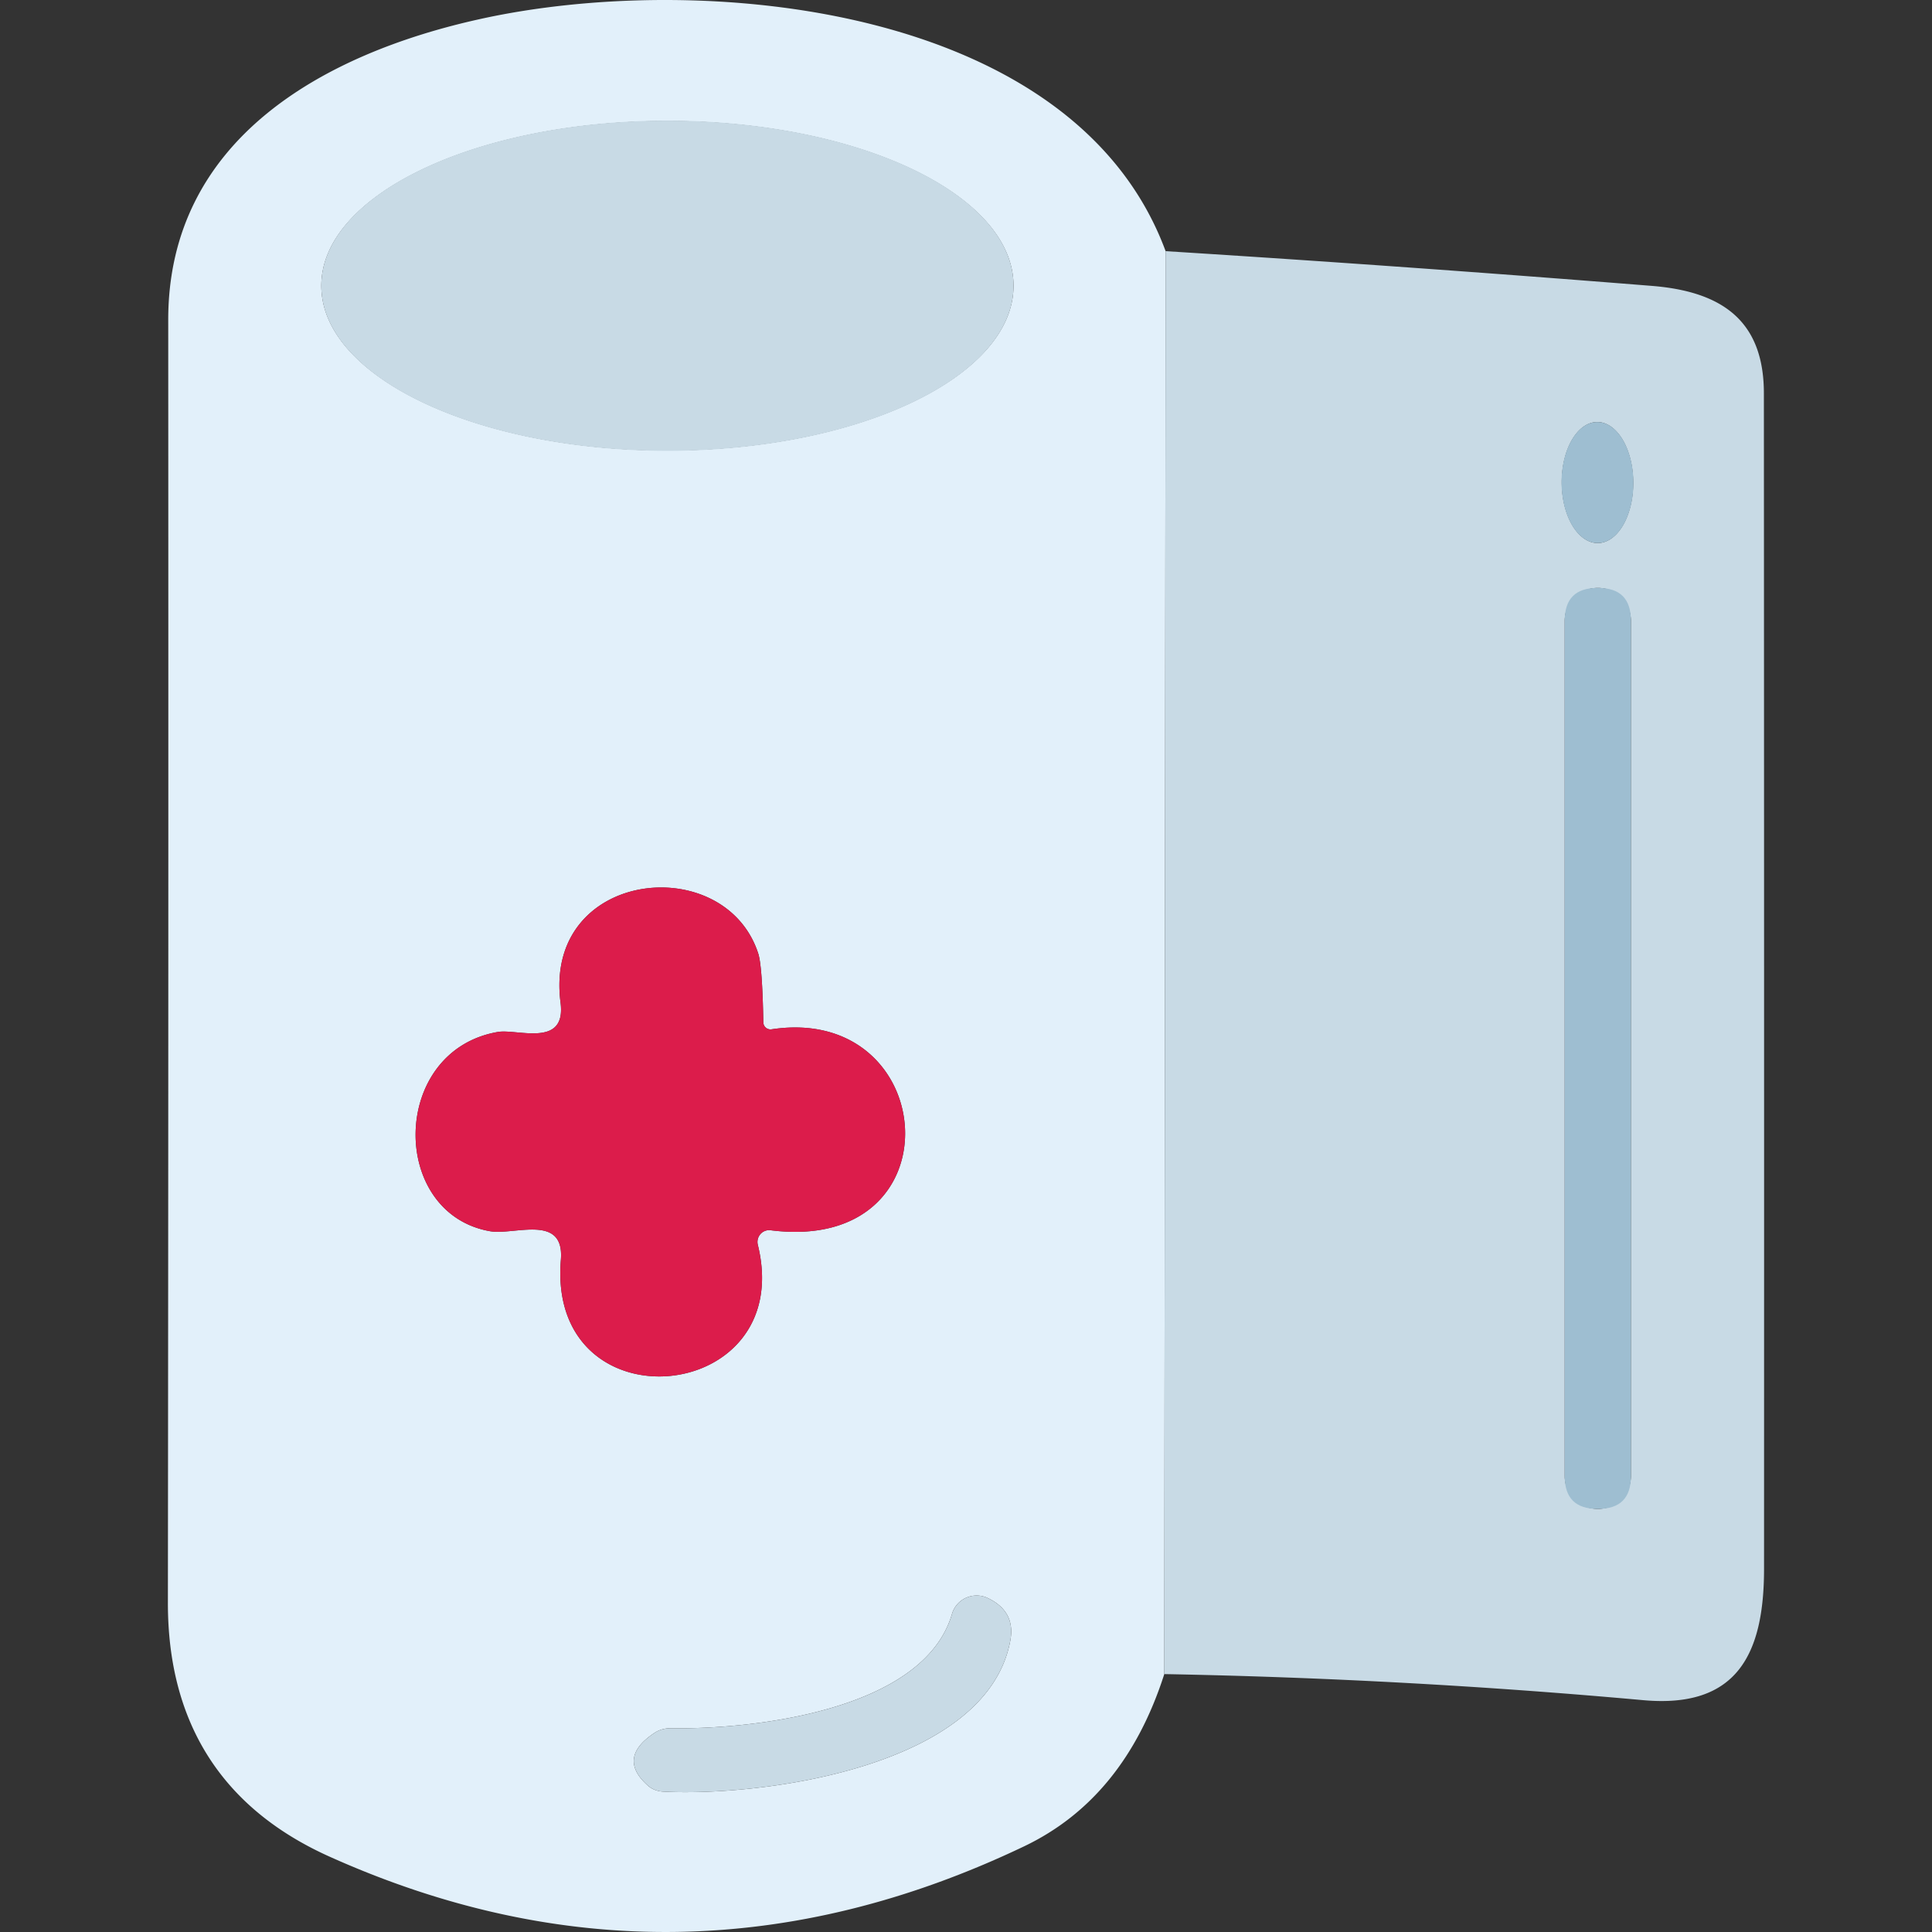
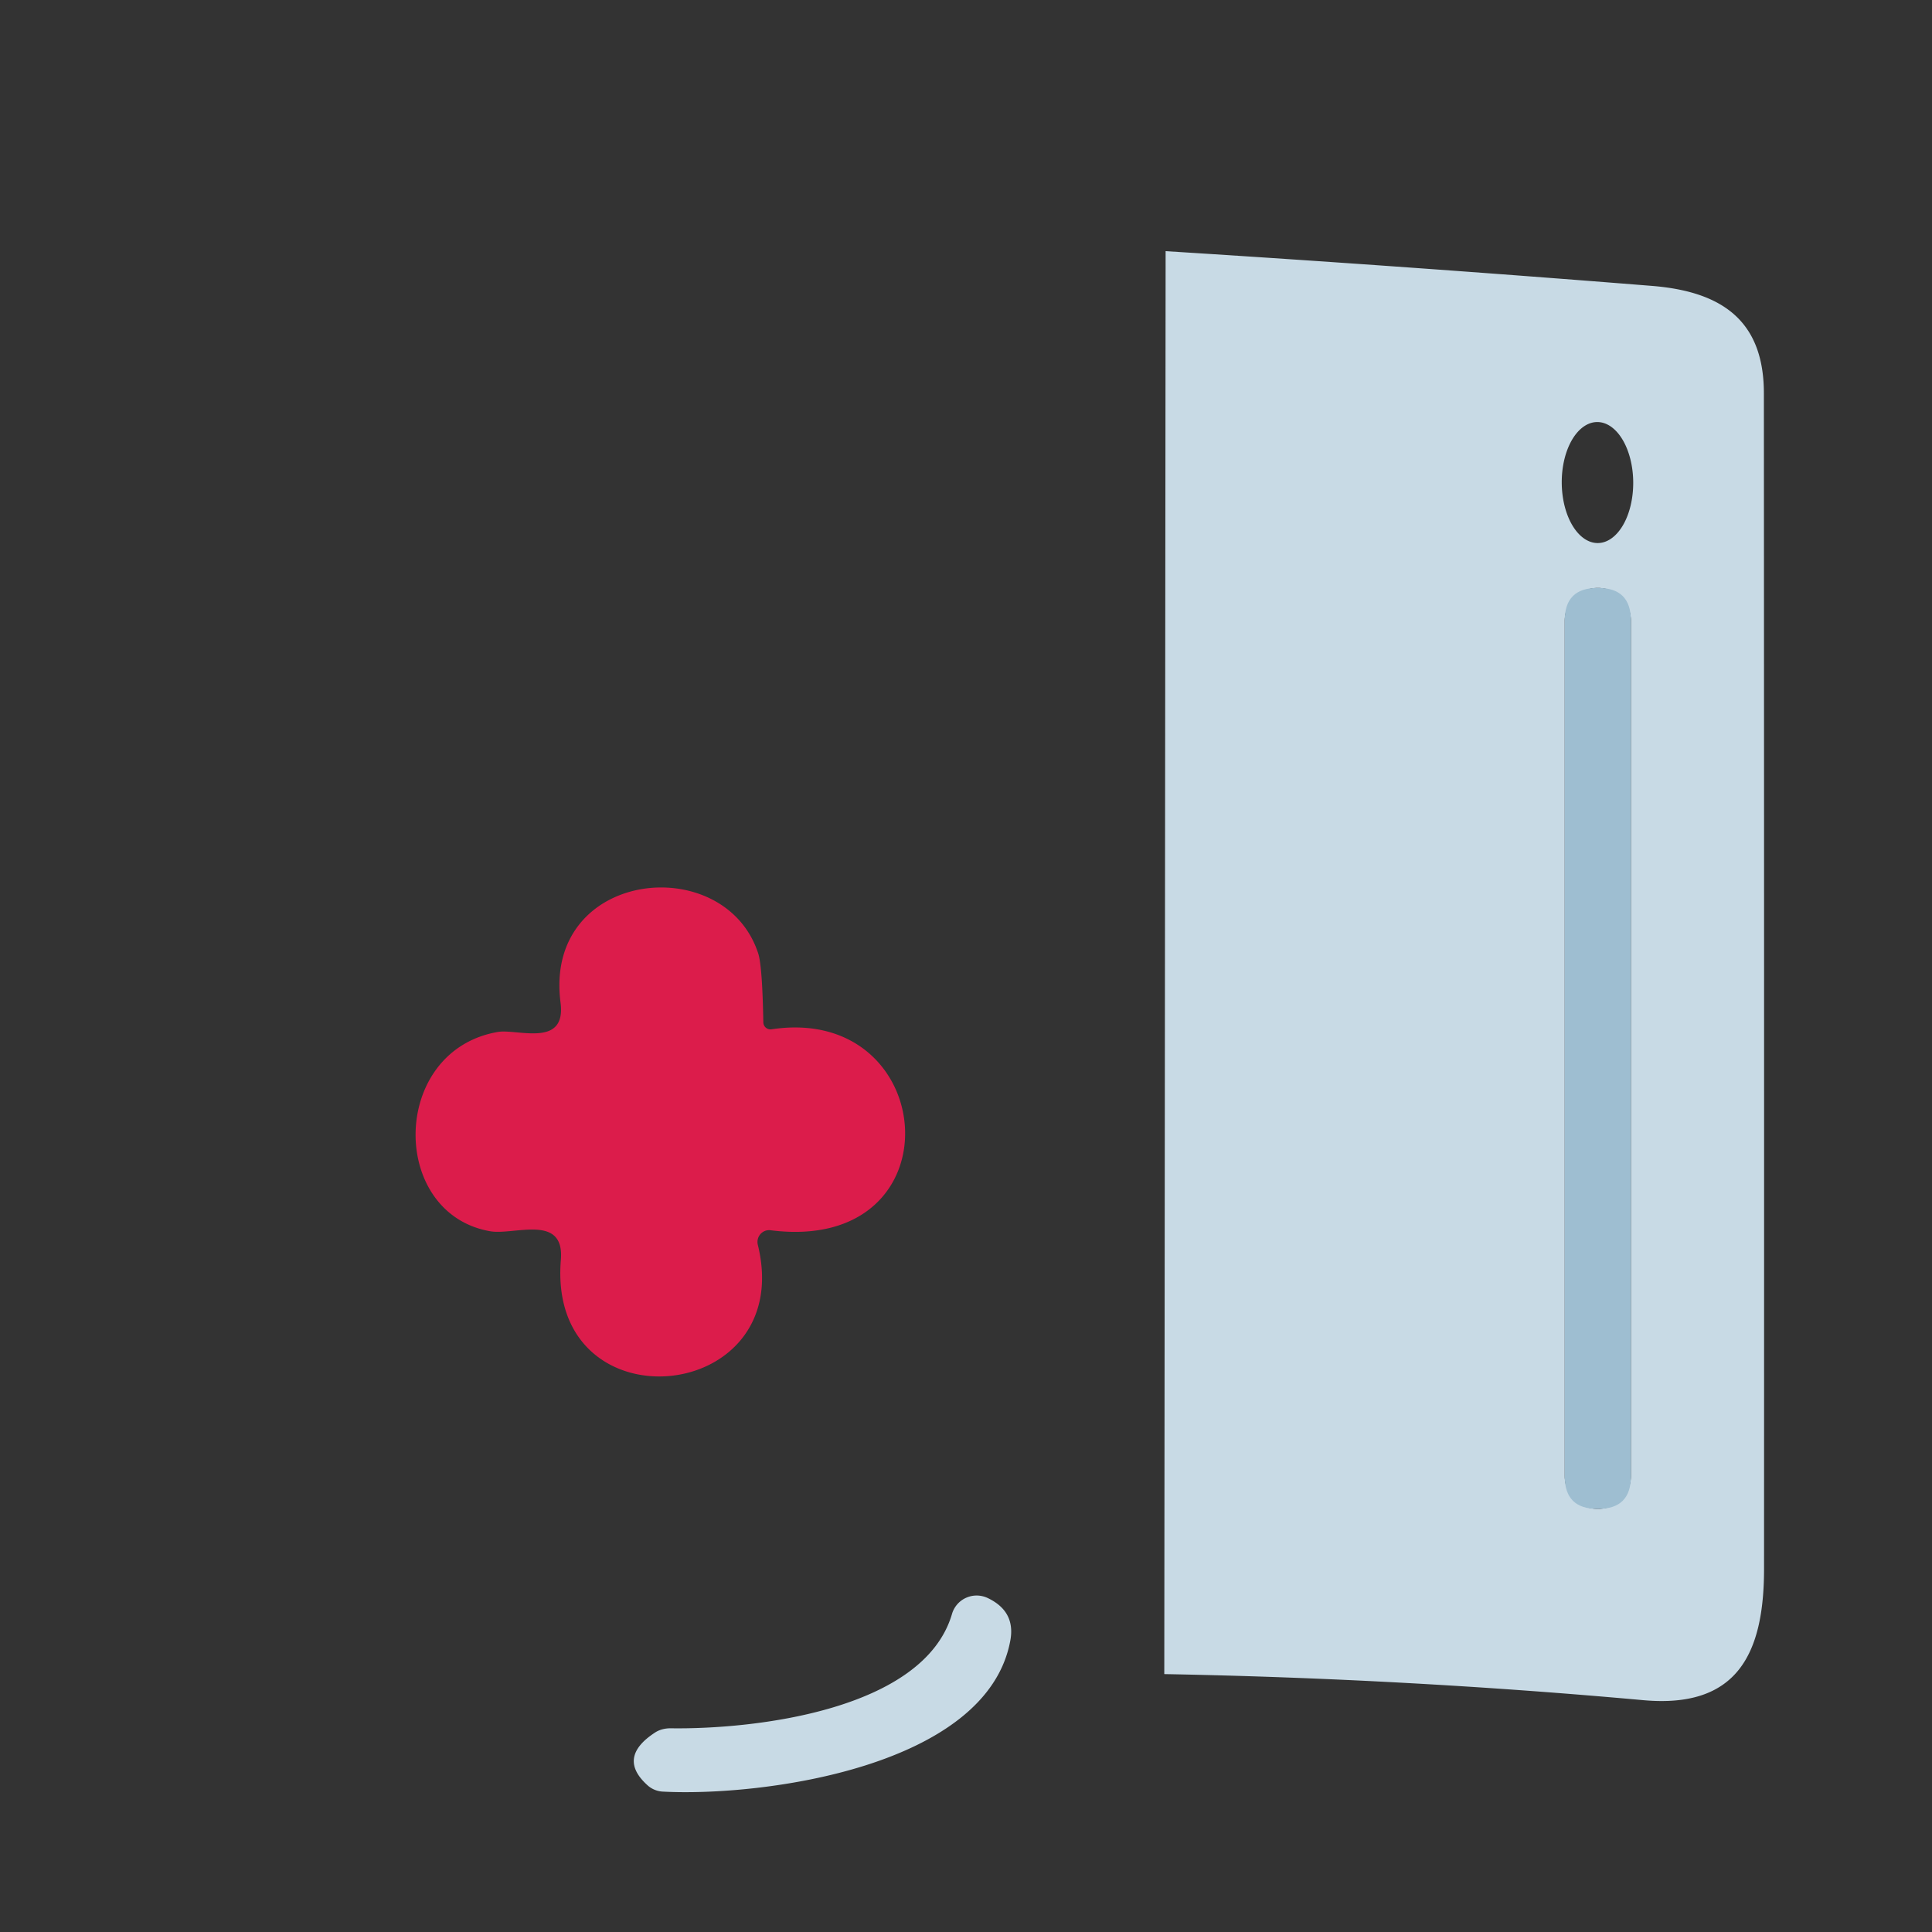
<svg xmlns="http://www.w3.org/2000/svg" class="icon" width="200px" height="200.00px" viewBox="0 0 1024 1024" version="1.1">
  <rect x="0" y="0" width="1024" height="1024" fill="#333333" stroke="none" />
-   <path d="M617.8 133.119l-0.705 754.187c-14.097 43.991-38.916 74.45-74.45 91.366-122.934 58.617-245.666 60.379-368.195 5.286-57.093-25.727-85.551-71.19-85.463-134.538 0.238-226.67 0.291-453.244 0.176-679.738-0.088-95.947 82.555-141.234 164.758-159.472 117.181-26.079 315.508-8.018 363.878 122.908z m-80.617 18.326c0-48.22-82.124-87.313-183.437-87.313s-183.437 39.093-183.437 87.313 82.124 87.313 183.437 87.313 183.437-39.093 183.437-87.313z m-132.6 390.486c-0.352-19.974-1.26-32.185-2.731-36.652-17.886-54.714-113.833-44.405-104.758 26.079 3.172 24.229-22.819 13.833-33.216 15.595-57.181 9.868-57.709 96.3-4.053 105.639 12.775 2.203 39.471-9.515 37.445 15.154-7.401 89.604 125.287 77.269 104.406-7.93a6.317 6.317 0 0 1 1.357-5.709 6.115 6.115 0 0 1 5.427-2.044c99.912 12.687 89.868-120 0.529-106.52a3.789 3.789 0 0 1-4.405-3.612z m118.855 305.023a13.709 13.709 0 0 0-11.401-0.088c-3.621 1.621-6.344 4.74-7.454 8.546-14.978 51.19-105.199 61.234-148.899 60.617a15.093 15.093 0 0 0-8.282 2.115c-13.921 8.987-15.181 18.476-3.789 28.458 2.062 1.762 4.819 2.819 7.841 2.996 52.952 2.731 171.807-13.128 184.053-80.176 1.877-10.282-2.141-17.771-12.071-22.467z" fill="#E2F0FA" />
  <path d="M617.8 133.119c85.991 5.401 171.921 11.542 257.798 18.414 37.269 2.996 59.295 18.59 59.295 56.916 0.115 207.754 0.15 415.446 0.088 623.086 0 45.375-14.449 74.009-63.877 69.604a3553.491 3553.491 0 0 0-254.01-13.833l0.705-754.187z m229.076 154.714c5.022-0.026 9.815-3.436 13.339-9.463 3.524-6.035 5.471-14.203 5.427-22.705-0.044-8.511-2.079-16.652-5.665-22.652-3.586-5.991-8.423-9.348-13.445-9.322-5.022 0.026-9.824 3.436-13.348 9.463-3.524 6.035-5.471 14.203-5.427 22.705 0.044 8.511 2.079 16.652 5.665 22.643 3.586 6 8.423 9.357 13.445 9.33z m17.533 41.057a17.269 17.269 0 0 0-17.269-17.269h-0.529a17.269 17.269 0 0 0-17.269 17.269v453.57a17.269 17.269 0 0 0 17.269 17.269h0.529a17.269 17.269 0 0 0 17.269-17.269v-453.57z" fill="#C8DAE5" />
-   <path d="M170.31 151.445a183.437 87.313 0 1 0 366.873 0 183.437 87.313 0 1 0-366.873 0Z" fill="#C8DAE5" />
-   <path d="M846.531 223.693a32.071 18.943 89.7 1 0 0.336 64.14 32.071 18.943 89.7 1 0-0.336-64.14Z" fill="#9EBED1" />
  <path d="M829.342 311.622m17.269 0l0.529 0q17.269 0 17.269 17.269l0 453.57q0 17.269-17.269 17.269l-0.529 0q-17.269 0-17.269-17.269l0-453.57q0-17.269 17.269-17.269Z" fill="#9EBED1" />
  <path d="M408.989 545.543c89.339-13.48 99.384 119.207-0.529 106.52a6.115 6.115 0 0 0-5.427 2.044 6.317 6.317 0 0 0-1.357 5.709c20.881 85.198-111.807 97.533-104.406 7.93 2.026-24.67-24.67-12.952-37.445-15.154-53.657-9.339-53.128-95.771 4.053-105.639 10.397-1.762 36.388 8.634 33.216-15.595-9.075-70.485 86.873-80.793 104.758-26.079 1.471 4.467 2.379 16.678 2.731 36.652a3.789 3.789 0 0 0 4.405 3.612z" fill="#DC1C4B" />
  <path d="M523.438 846.954c9.93 4.696 13.947 12.185 12.071 22.467-12.247 67.049-131.102 82.908-184.053 80.176a13.11 13.11 0 0 1-7.841-2.996c-11.392-9.982-10.132-19.471 3.789-28.458 2.291-1.436 5.181-2.167 8.282-2.115 43.701 0.617 133.921-9.427 148.899-60.617 1.11-3.797 3.833-6.925 7.454-8.546 3.621-1.63 7.789-1.595 11.401 0.088z" fill="#C8DAE5" />
</svg>